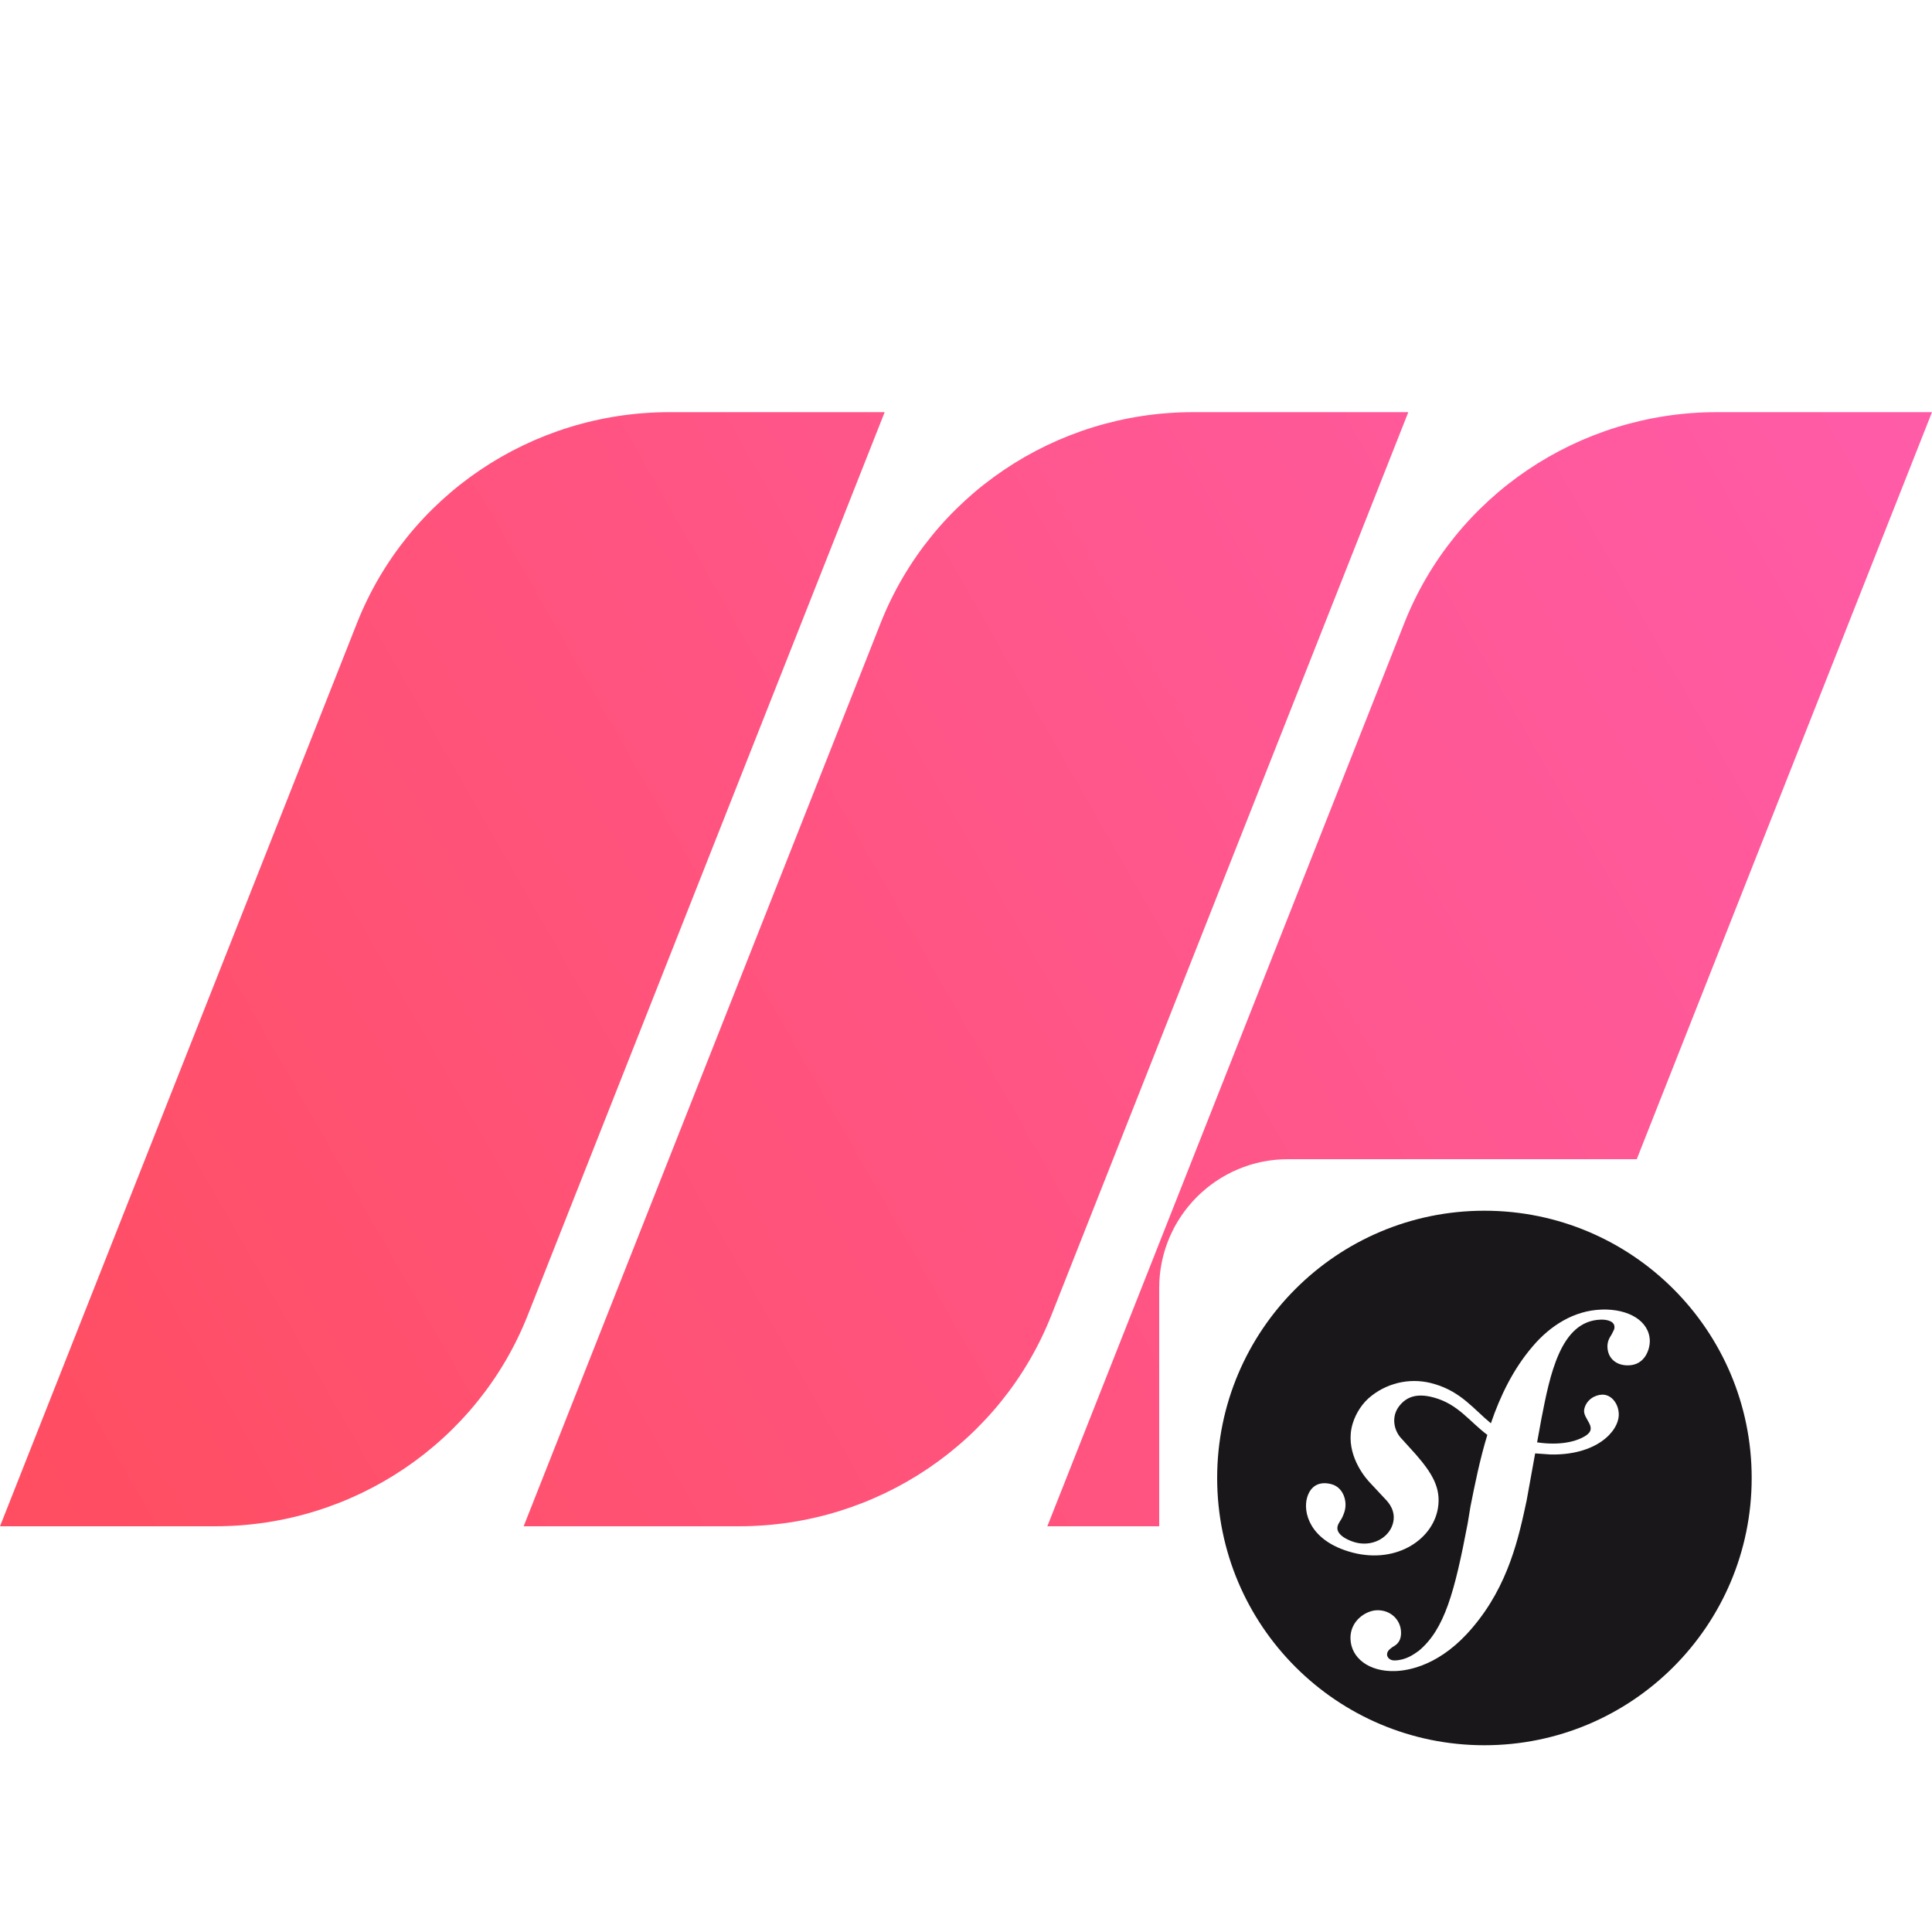
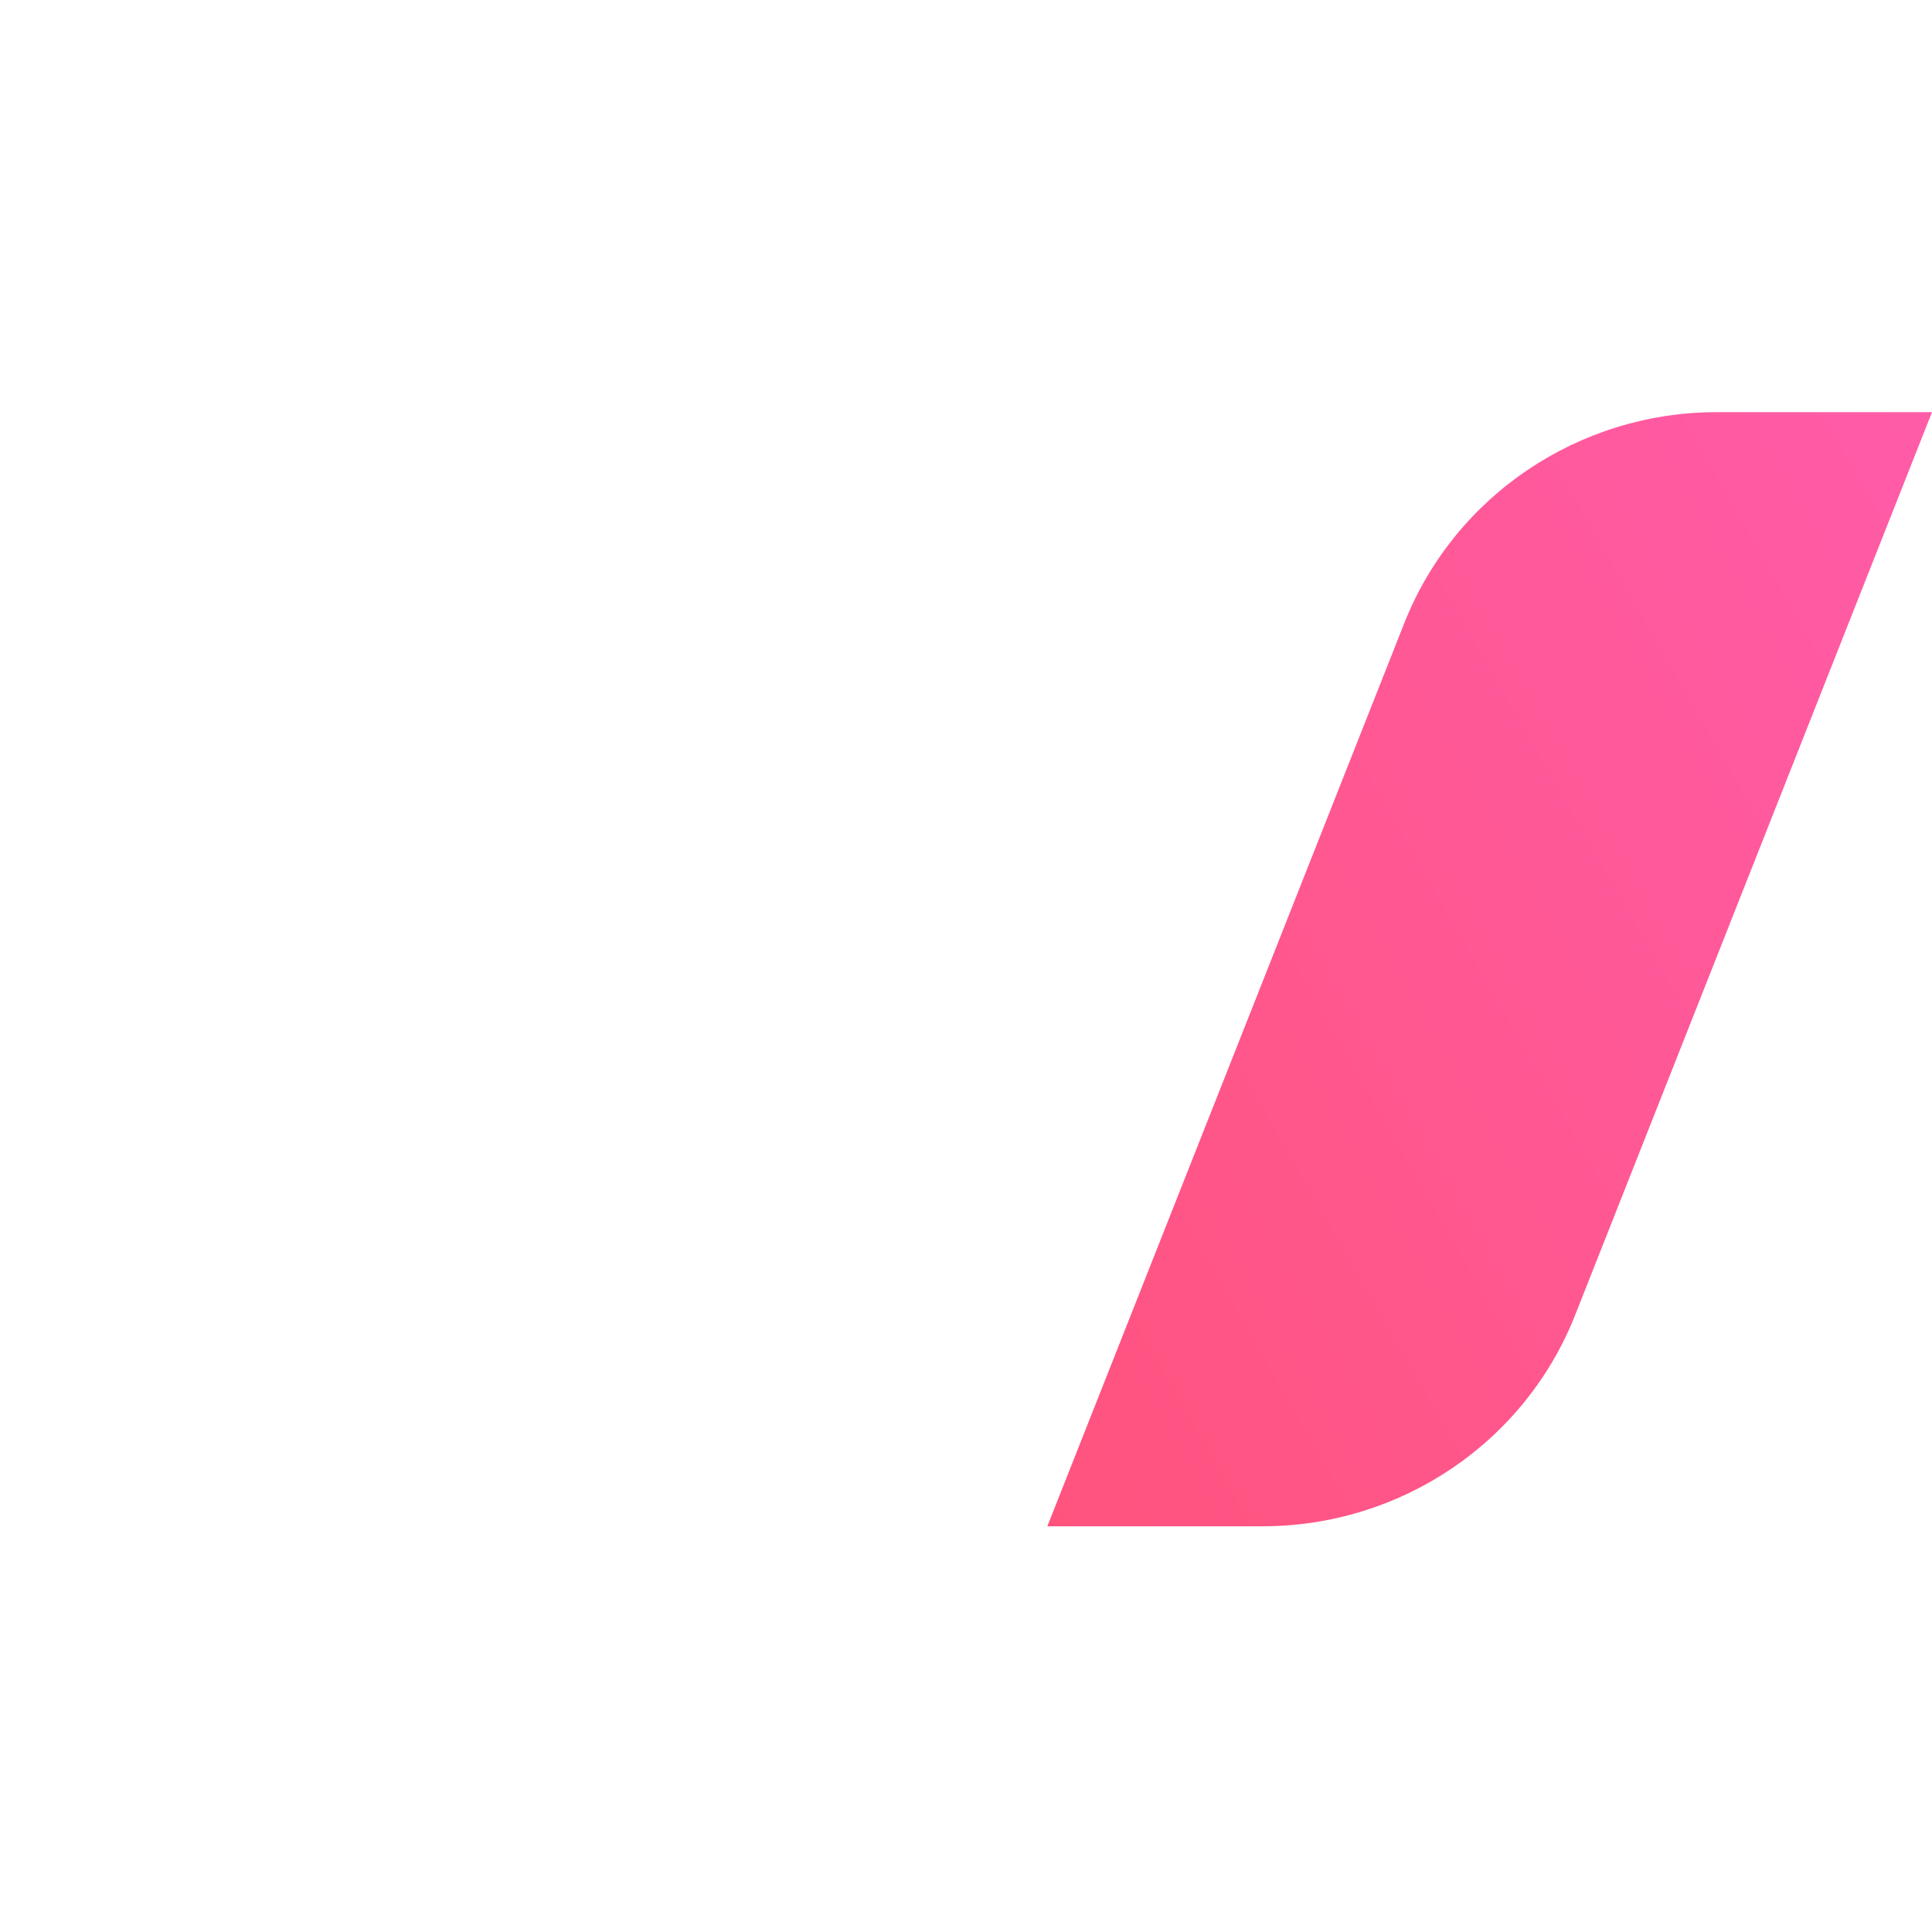
<svg xmlns="http://www.w3.org/2000/svg" width="300" height="300" viewBox="0 0 300 300" fill="none">
-   <path d="M0 236.999L55.426 96.768C63.237 77.006 82.499 64 103.955 64H137.371L81.945 204.232C74.134 223.993 54.872 236.999 33.416 236.999H0Z" fill="url(#paint0_linear_1_35)" />
-   <path d="M81.312 237L136.738 96.768C144.549 77.007 163.811 64 185.267 64H218.683L163.257 204.232C155.446 223.994 136.184 237 114.728 237H81.312Z" fill="url(#paint1_linear_1_35)" />
  <path d="M162.629 237L218.055 96.768C225.866 77.007 245.128 64 266.584 64H300L244.574 204.232C236.763 223.994 217.501 237 196.045 237H162.629Z" fill="url(#paint2_linear_1_35)" />
  <g filter="url(#filter0_d_1_35)">
-     <rect x="180" y="180" width="100" height="100" rx="20" fill="white" />
-   </g>
+     </g>
  <g clip-path="url(#clip0_1_35)">
-     <path d="M230.5 271C253.42 271 272 252.42 272 229.5C272 206.58 253.42 188 230.5 188C207.58 188 189 206.58 189 229.5C189 252.42 207.58 271 230.5 271Z" fill="#1A171B" />
    <path d="M248.642 203.355C244.424 203.502 240.746 205.824 238.009 209.042C234.978 212.567 232.959 216.745 231.503 221.01C228.903 218.879 226.897 216.12 222.754 214.917C221.109 214.41 219.366 214.307 217.673 214.617C215.979 214.926 214.386 215.639 213.026 216.695C211.551 217.798 210.533 219.463 210.051 221.029C208.802 225.1 211.364 228.722 212.533 230.022L215.082 232.753C215.607 233.284 216.873 234.69 216.254 236.69C215.585 238.868 212.957 240.284 210.264 239.449C209.061 239.084 207.333 238.187 207.72 236.925C207.877 236.409 208.252 236.018 208.448 235.575C208.63 235.19 208.717 234.903 208.773 234.731C209.267 233.125 208.592 231.034 206.874 230.503C205.267 230.009 203.624 230.4 202.986 232.472C202.268 234.822 203.386 239.084 209.408 240.909C216.463 243.077 222.429 239.234 223.275 234.222C223.807 231.084 222.391 228.753 219.798 225.785L217.682 223.447C216.432 222.198 215.964 219.985 217.288 218.31C218.407 216.895 220.001 216.292 222.61 216.998C226.422 218.029 228.116 220.676 230.953 222.81C229.784 226.647 229.016 230.497 228.328 233.953L227.906 236.528C225.882 247.152 224.335 252.986 220.313 256.333C219.501 256.908 218.345 257.77 216.601 257.832C215.685 257.864 215.392 257.232 215.382 256.958C215.36 256.317 215.901 256.02 216.257 255.733C216.795 255.439 217.607 254.951 217.551 253.398C217.488 251.561 215.97 249.961 213.77 250.039C212.12 250.096 209.608 251.649 209.701 254.489C209.801 257.426 212.536 259.623 216.66 259.482C218.863 259.407 223.785 258.514 228.638 252.742C234.284 246.13 235.862 238.556 237.053 233.006L238.378 225.682L240.759 225.85C247.789 225.997 251.308 222.357 251.361 219.707C251.392 218.104 250.308 216.526 248.786 216.56C247.692 216.592 246.327 217.317 245.999 218.823C245.677 220.301 248.236 221.635 246.236 222.929C244.815 223.847 242.268 224.497 238.681 223.969L239.337 220.363C240.668 213.526 242.305 205.114 248.539 204.914C248.992 204.893 250.655 204.936 250.695 206.033C250.708 206.399 250.617 206.492 250.186 207.333C249.749 207.958 249.583 208.545 249.605 209.186C249.667 210.936 250.992 212.08 252.911 212.011C255.483 211.926 256.223 209.427 256.179 208.136C256.076 205.118 252.892 203.208 248.68 203.349L248.642 203.355Z" fill="white" />
  </g>
  <defs>
    <filter id="filter0_d_1_35" x="176" y="176" width="108" height="108" filterUnits="userSpaceOnUse" color-interpolation-filters="sRGB">
      <feFlood flood-opacity="0" result="BackgroundImageFix" />
      <feColorMatrix in="SourceAlpha" type="matrix" values="0 0 0 0 0 0 0 0 0 0 0 0 0 0 0 0 0 0 127 0" result="hardAlpha" />
      <feOffset />
      <feGaussianBlur stdDeviation="2" />
      <feColorMatrix type="matrix" values="0 0 0 0 0 0 0 0 0 0 0 0 0 0 0 0 0 0 0.25 0" />
      <feBlend mode="normal" in2="BackgroundImageFix" result="effect1_dropShadow_1_35" />
      <feBlend mode="normal" in="SourceGraphic" in2="effect1_dropShadow_1_35" result="shape" />
    </filter>
    <linearGradient id="paint0_linear_1_35" x1="300.001" y1="50.786" x2="1.635" y2="221.244" gradientUnits="userSpaceOnUse">
      <stop stop-color="#FF5CAA" />
      <stop offset="1" stop-color="#FF4E62" />
    </linearGradient>
    <linearGradient id="paint1_linear_1_35" x1="300.001" y1="50.786" x2="1.635" y2="221.244" gradientUnits="userSpaceOnUse">
      <stop stop-color="#FF5CAA" />
      <stop offset="1" stop-color="#FF4E62" />
    </linearGradient>
    <linearGradient id="paint2_linear_1_35" x1="300.001" y1="50.786" x2="1.635" y2="221.244" gradientUnits="userSpaceOnUse">
      <stop stop-color="#FF5CAA" />
      <stop offset="1" stop-color="#FF4E62" />
    </linearGradient>
    <clipPath id="clip0_1_35">
-       <rect width="83" height="83" fill="white" transform="translate(189 188)" />
-     </clipPath>
+       </clipPath>
  </defs>
</svg>